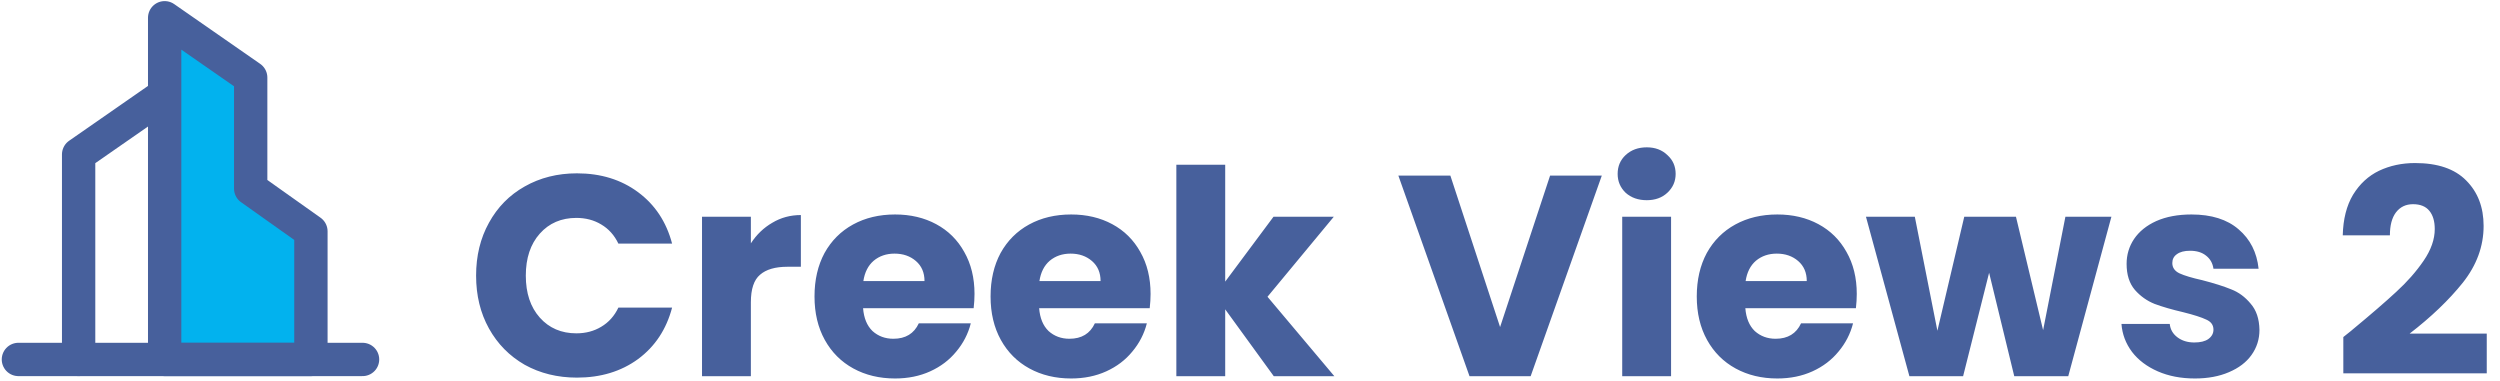
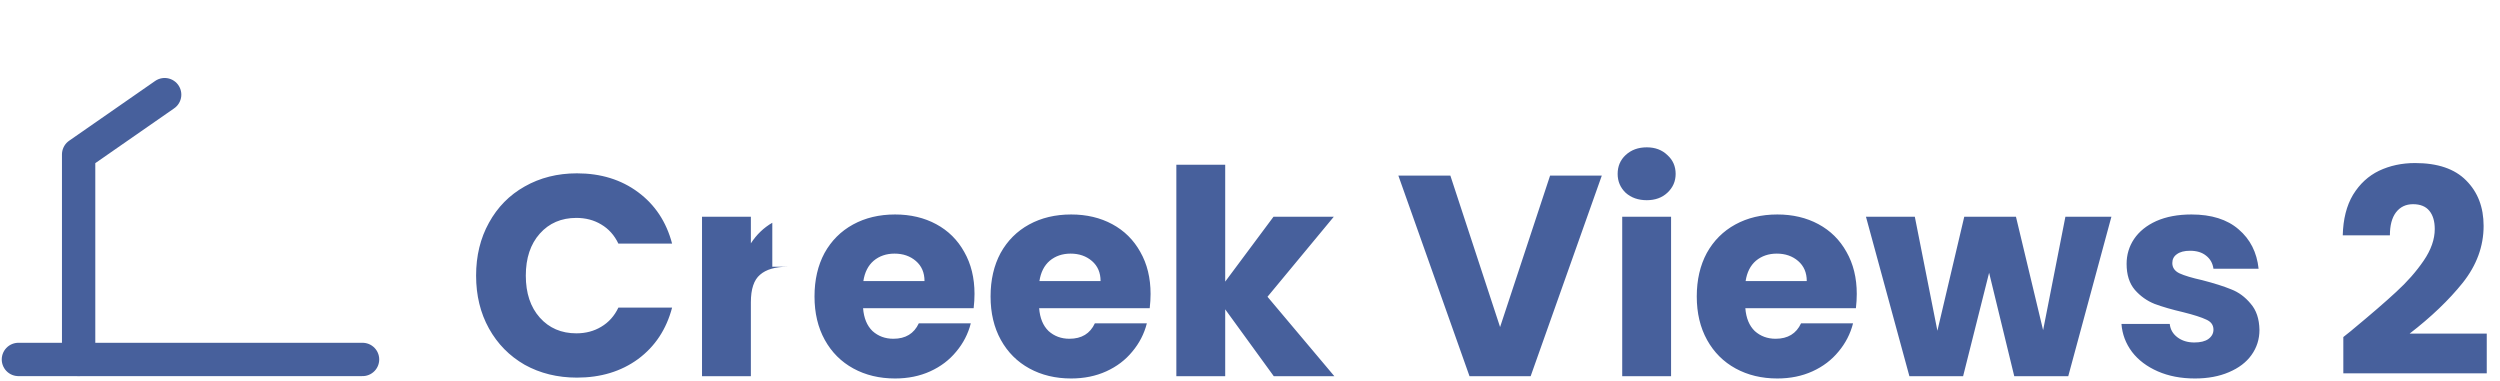
<svg xmlns="http://www.w3.org/2000/svg" width="525" height="80" viewBox="0 0 525 80" fill="none">
  <g clip-path="url(#clip0_9138_55)">
    <path d="M34.579 19.875L16.512 32.432V75.484" stroke="#47609C" stroke-width="7" stroke-linecap="round" stroke-linejoin="round" />
-     <path fill-rule="evenodd" clip-rule="evenodd" d="M34.578 3.731L52.645 16.288V39.608L65.292 48.577V75.484H34.578V3.731Z" fill="#02B2EE" stroke="#47609C" stroke-width="7" stroke-linecap="round" stroke-linejoin="round" />
    <path d="M3.867 75.484H76.135" stroke="#47609C" stroke-width="7" stroke-linecap="round" stroke-linejoin="round" />
  </g>
-   <path d="M99.98 57.88C99.98 53.72 100.88 50.02 102.68 46.78C104.48 43.5 106.98 40.96 110.18 39.16C113.42 37.32 117.08 36.4 121.16 36.4C126.16 36.4 130.44 37.72 134 40.36C137.56 43 139.94 46.6 141.14 51.16H129.86C129.02 49.4 127.82 48.06 126.26 47.14C124.74 46.22 123 45.76 121.04 45.76C117.88 45.76 115.32 46.86 113.36 49.06C111.4 51.26 110.42 54.2 110.42 57.88C110.42 61.56 111.4 64.5 113.36 66.7C115.32 68.9 117.88 70 121.04 70C123 70 124.74 69.54 126.26 68.62C127.82 67.7 129.02 66.36 129.86 64.6H141.14C139.94 69.16 137.56 72.76 134 75.4C130.44 78 126.16 79.3 121.16 79.3C117.08 79.3 113.42 78.4 110.18 76.6C106.98 74.76 104.48 72.22 102.68 68.98C100.88 65.74 99.98 62.04 99.98 57.88ZM157.683 51.1C158.883 49.26 160.383 47.82 162.183 46.78C163.983 45.7 165.983 45.16 168.183 45.16V56.02H165.363C162.803 56.02 160.883 56.58 159.603 57.7C158.323 58.78 157.683 60.7 157.683 63.46V79H147.423V45.52H157.683V51.1ZM204.647 61.72C204.647 62.68 204.587 63.68 204.467 64.72H181.247C181.407 66.8 182.067 68.4 183.227 69.52C184.427 70.6 185.887 71.14 187.607 71.14C190.167 71.14 191.947 70.06 192.947 67.9H203.867C203.307 70.1 202.287 72.08 200.807 73.84C199.367 75.6 197.547 76.98 195.347 77.98C193.147 78.98 190.687 79.48 187.967 79.48C184.687 79.48 181.767 78.78 179.207 77.38C176.647 75.98 174.647 73.98 173.207 71.38C171.767 68.78 171.047 65.74 171.047 62.26C171.047 58.78 171.747 55.74 173.147 53.14C174.587 50.54 176.587 48.54 179.147 47.14C181.707 45.74 184.647 45.04 187.967 45.04C191.207 45.04 194.087 45.72 196.607 47.08C199.127 48.44 201.087 50.38 202.487 52.9C203.927 55.42 204.647 58.36 204.647 61.72ZM194.147 59.02C194.147 57.26 193.547 55.86 192.347 54.82C191.147 53.78 189.647 53.26 187.847 53.26C186.127 53.26 184.667 53.76 183.467 54.76C182.307 55.76 181.587 57.18 181.307 59.02H194.147ZM241.62 61.72C241.62 62.68 241.56 63.68 241.44 64.72H218.22C218.38 66.8 219.04 68.4 220.2 69.52C221.4 70.6 222.86 71.14 224.58 71.14C227.14 71.14 228.92 70.06 229.92 67.9H240.84C240.28 70.1 239.26 72.08 237.78 73.84C236.34 75.6 234.52 76.98 232.32 77.98C230.12 78.98 227.66 79.48 224.94 79.48C221.66 79.48 218.74 78.78 216.18 77.38C213.62 75.98 211.62 73.98 210.18 71.38C208.74 68.78 208.02 65.74 208.02 62.26C208.02 58.78 208.72 55.74 210.12 53.14C211.56 50.54 213.56 48.54 216.12 47.14C218.68 45.74 221.62 45.04 224.94 45.04C228.18 45.04 231.06 45.72 233.58 47.08C236.1 48.44 238.06 50.38 239.46 52.9C240.9 55.42 241.62 58.36 241.62 61.72ZM231.12 59.02C231.12 57.26 230.52 55.86 229.32 54.82C228.12 53.78 226.62 53.26 224.82 53.26C223.1 53.26 221.64 53.76 220.44 54.76C219.28 55.76 218.56 57.18 218.28 59.02H231.12ZM267.493 79L257.293 64.96V79H247.033V34.6H257.293V59.14L267.433 45.52H280.093L266.173 62.32L280.213 79H267.493ZM336.377 36.88L321.437 79H308.597L293.657 36.88H304.577L315.017 68.68L325.517 36.88H336.377ZM345.825 42.04C344.025 42.04 342.545 41.52 341.385 40.48C340.265 39.4 339.705 38.08 339.705 36.52C339.705 34.92 340.265 33.6 341.385 32.56C342.545 31.48 344.025 30.94 345.825 30.94C347.585 30.94 349.025 31.48 350.145 32.56C351.305 33.6 351.885 34.92 351.885 36.52C351.885 38.08 351.305 39.4 350.145 40.48C349.025 41.52 347.585 42.04 345.825 42.04ZM350.925 45.52V79H340.665V45.52H350.925ZM389.921 61.72C389.921 62.68 389.861 63.68 389.741 64.72H366.521C366.681 66.8 367.341 68.4 368.501 69.52C369.701 70.6 371.161 71.14 372.881 71.14C375.441 71.14 377.221 70.06 378.221 67.9H389.141C388.581 70.1 387.561 72.08 386.081 73.84C384.641 75.6 382.821 76.98 380.621 77.98C378.421 78.98 375.961 79.48 373.241 79.48C369.961 79.48 367.041 78.78 364.481 77.38C361.921 75.98 359.921 73.98 358.481 71.38C357.041 68.78 356.321 65.74 356.321 62.26C356.321 58.78 357.021 55.74 358.421 53.14C359.861 50.54 361.861 48.54 364.421 47.14C366.981 45.74 369.921 45.04 373.241 45.04C376.481 45.04 379.361 45.72 381.881 47.08C384.401 48.44 386.361 50.38 387.761 52.9C389.201 55.42 389.921 58.36 389.921 61.72ZM379.421 59.02C379.421 57.26 378.821 55.86 377.621 54.82C376.421 53.78 374.921 53.26 373.121 53.26C371.401 53.26 369.941 53.76 368.741 54.76C367.581 55.76 366.861 57.18 366.581 59.02H379.421ZM443.393 45.52L434.333 79H422.993L417.713 57.28L412.253 79H400.973L391.853 45.52H402.113L406.853 69.46L412.493 45.52H423.353L429.053 69.34L433.733 45.52H443.393ZM460.926 79.48C458.006 79.48 455.406 78.98 453.126 77.98C450.846 76.98 449.046 75.62 447.726 73.9C446.406 72.14 445.666 70.18 445.506 68.02H455.646C455.766 69.18 456.306 70.12 457.266 70.84C458.226 71.56 459.406 71.92 460.806 71.92C462.086 71.92 463.066 71.68 463.746 71.2C464.466 70.68 464.826 70.02 464.826 69.22C464.826 68.26 464.326 67.56 463.326 67.12C462.326 66.64 460.706 66.12 458.466 65.56C456.066 65 454.066 64.42 452.466 63.82C450.866 63.18 449.486 62.2 448.326 60.88C447.166 59.52 446.586 57.7 446.586 55.42C446.586 53.5 447.106 51.76 448.146 50.2C449.226 48.6 450.786 47.34 452.826 46.42C454.906 45.5 457.366 45.04 460.206 45.04C464.406 45.04 467.706 46.08 470.106 48.16C472.546 50.24 473.946 53 474.306 56.44H464.826C464.666 55.28 464.146 54.36 463.266 53.68C462.426 53 461.306 52.66 459.906 52.66C458.706 52.66 457.786 52.9 457.146 53.38C456.506 53.82 456.186 54.44 456.186 55.24C456.186 56.2 456.686 56.92 457.686 57.4C458.726 57.88 460.326 58.36 462.486 58.84C464.966 59.48 466.986 60.12 468.546 60.76C470.106 61.36 471.466 62.36 472.626 63.76C473.826 65.12 474.446 66.96 474.486 69.28C474.486 71.24 473.926 73 472.806 74.56C471.726 76.08 470.146 77.28 468.066 78.16C466.026 79.04 463.646 79.48 460.926 79.48ZM492.098 70.78C493.458 69.7 494.078 69.2 493.958 69.28C497.878 66.04 500.958 63.38 503.198 61.3C505.478 59.22 507.398 57.04 508.958 54.76C510.518 52.48 511.298 50.26 511.298 48.1C511.298 46.46 510.918 45.18 510.158 44.26C509.398 43.34 508.258 42.88 506.738 42.88C505.218 42.88 504.018 43.46 503.138 44.62C502.298 45.74 501.878 47.34 501.878 49.42H491.978C492.058 46.02 492.778 43.18 494.138 40.9C495.538 38.62 497.358 36.94 499.598 35.86C501.878 34.78 504.398 34.24 507.158 34.24C511.918 34.24 515.498 35.46 517.898 37.9C520.338 40.34 521.558 43.52 521.558 47.44C521.558 51.72 520.098 55.7 517.178 59.38C514.258 63.02 510.538 66.58 506.018 70.06H522.218V78.4H492.098V70.78Z" fill="#47609C" />
+   <path d="M99.98 57.88C99.98 53.72 100.88 50.02 102.68 46.78C104.48 43.5 106.98 40.96 110.18 39.16C113.42 37.32 117.08 36.4 121.16 36.4C126.16 36.4 130.44 37.72 134 40.36C137.56 43 139.94 46.6 141.14 51.16H129.86C129.02 49.4 127.82 48.06 126.26 47.14C124.74 46.22 123 45.76 121.04 45.76C117.88 45.76 115.32 46.86 113.36 49.06C111.4 51.26 110.42 54.2 110.42 57.88C110.42 61.56 111.4 64.5 113.36 66.7C115.32 68.9 117.88 70 121.04 70C123 70 124.74 69.54 126.26 68.62C127.82 67.7 129.02 66.36 129.86 64.6H141.14C139.94 69.16 137.56 72.76 134 75.4C130.44 78 126.16 79.3 121.16 79.3C117.08 79.3 113.42 78.4 110.18 76.6C106.98 74.76 104.48 72.22 102.68 68.98C100.88 65.74 99.98 62.04 99.98 57.88ZM157.683 51.1C158.883 49.26 160.383 47.82 162.183 46.78V56.02H165.363C162.803 56.02 160.883 56.58 159.603 57.7C158.323 58.78 157.683 60.7 157.683 63.46V79H147.423V45.52H157.683V51.1ZM204.647 61.72C204.647 62.68 204.587 63.68 204.467 64.72H181.247C181.407 66.8 182.067 68.4 183.227 69.52C184.427 70.6 185.887 71.14 187.607 71.14C190.167 71.14 191.947 70.06 192.947 67.9H203.867C203.307 70.1 202.287 72.08 200.807 73.84C199.367 75.6 197.547 76.98 195.347 77.98C193.147 78.98 190.687 79.48 187.967 79.48C184.687 79.48 181.767 78.78 179.207 77.38C176.647 75.98 174.647 73.98 173.207 71.38C171.767 68.78 171.047 65.74 171.047 62.26C171.047 58.78 171.747 55.74 173.147 53.14C174.587 50.54 176.587 48.54 179.147 47.14C181.707 45.74 184.647 45.04 187.967 45.04C191.207 45.04 194.087 45.72 196.607 47.08C199.127 48.44 201.087 50.38 202.487 52.9C203.927 55.42 204.647 58.36 204.647 61.72ZM194.147 59.02C194.147 57.26 193.547 55.86 192.347 54.82C191.147 53.78 189.647 53.26 187.847 53.26C186.127 53.26 184.667 53.76 183.467 54.76C182.307 55.76 181.587 57.18 181.307 59.02H194.147ZM241.62 61.72C241.62 62.68 241.56 63.68 241.44 64.72H218.22C218.38 66.8 219.04 68.4 220.2 69.52C221.4 70.6 222.86 71.14 224.58 71.14C227.14 71.14 228.92 70.06 229.92 67.9H240.84C240.28 70.1 239.26 72.08 237.78 73.84C236.34 75.6 234.52 76.98 232.32 77.98C230.12 78.98 227.66 79.48 224.94 79.48C221.66 79.48 218.74 78.78 216.18 77.38C213.62 75.98 211.62 73.98 210.18 71.38C208.74 68.78 208.02 65.74 208.02 62.26C208.02 58.78 208.72 55.74 210.12 53.14C211.56 50.54 213.56 48.54 216.12 47.14C218.68 45.74 221.62 45.04 224.94 45.04C228.18 45.04 231.06 45.72 233.58 47.08C236.1 48.44 238.06 50.38 239.46 52.9C240.9 55.42 241.62 58.36 241.62 61.72ZM231.12 59.02C231.12 57.26 230.52 55.86 229.32 54.82C228.12 53.78 226.62 53.26 224.82 53.26C223.1 53.26 221.64 53.76 220.44 54.76C219.28 55.76 218.56 57.18 218.28 59.02H231.12ZM267.493 79L257.293 64.96V79H247.033V34.6H257.293V59.14L267.433 45.52H280.093L266.173 62.32L280.213 79H267.493ZM336.377 36.88L321.437 79H308.597L293.657 36.88H304.577L315.017 68.68L325.517 36.88H336.377ZM345.825 42.04C344.025 42.04 342.545 41.52 341.385 40.48C340.265 39.4 339.705 38.08 339.705 36.52C339.705 34.92 340.265 33.6 341.385 32.56C342.545 31.48 344.025 30.94 345.825 30.94C347.585 30.94 349.025 31.48 350.145 32.56C351.305 33.6 351.885 34.92 351.885 36.52C351.885 38.08 351.305 39.4 350.145 40.48C349.025 41.52 347.585 42.04 345.825 42.04ZM350.925 45.52V79H340.665V45.52H350.925ZM389.921 61.72C389.921 62.68 389.861 63.68 389.741 64.72H366.521C366.681 66.8 367.341 68.4 368.501 69.52C369.701 70.6 371.161 71.14 372.881 71.14C375.441 71.14 377.221 70.06 378.221 67.9H389.141C388.581 70.1 387.561 72.08 386.081 73.84C384.641 75.6 382.821 76.98 380.621 77.98C378.421 78.98 375.961 79.48 373.241 79.48C369.961 79.48 367.041 78.78 364.481 77.38C361.921 75.98 359.921 73.98 358.481 71.38C357.041 68.78 356.321 65.74 356.321 62.26C356.321 58.78 357.021 55.74 358.421 53.14C359.861 50.54 361.861 48.54 364.421 47.14C366.981 45.74 369.921 45.04 373.241 45.04C376.481 45.04 379.361 45.72 381.881 47.08C384.401 48.44 386.361 50.38 387.761 52.9C389.201 55.42 389.921 58.36 389.921 61.72ZM379.421 59.02C379.421 57.26 378.821 55.86 377.621 54.82C376.421 53.78 374.921 53.26 373.121 53.26C371.401 53.26 369.941 53.76 368.741 54.76C367.581 55.76 366.861 57.18 366.581 59.02H379.421ZM443.393 45.52L434.333 79H422.993L417.713 57.28L412.253 79H400.973L391.853 45.52H402.113L406.853 69.46L412.493 45.52H423.353L429.053 69.34L433.733 45.52H443.393ZM460.926 79.48C458.006 79.48 455.406 78.98 453.126 77.98C450.846 76.98 449.046 75.62 447.726 73.9C446.406 72.14 445.666 70.18 445.506 68.02H455.646C455.766 69.18 456.306 70.12 457.266 70.84C458.226 71.56 459.406 71.92 460.806 71.92C462.086 71.92 463.066 71.68 463.746 71.2C464.466 70.68 464.826 70.02 464.826 69.22C464.826 68.26 464.326 67.56 463.326 67.12C462.326 66.64 460.706 66.12 458.466 65.56C456.066 65 454.066 64.42 452.466 63.82C450.866 63.18 449.486 62.2 448.326 60.88C447.166 59.52 446.586 57.7 446.586 55.42C446.586 53.5 447.106 51.76 448.146 50.2C449.226 48.6 450.786 47.34 452.826 46.42C454.906 45.5 457.366 45.04 460.206 45.04C464.406 45.04 467.706 46.08 470.106 48.16C472.546 50.24 473.946 53 474.306 56.44H464.826C464.666 55.28 464.146 54.36 463.266 53.68C462.426 53 461.306 52.66 459.906 52.66C458.706 52.66 457.786 52.9 457.146 53.38C456.506 53.82 456.186 54.44 456.186 55.24C456.186 56.2 456.686 56.92 457.686 57.4C458.726 57.88 460.326 58.36 462.486 58.84C464.966 59.48 466.986 60.12 468.546 60.76C470.106 61.36 471.466 62.36 472.626 63.76C473.826 65.12 474.446 66.96 474.486 69.28C474.486 71.24 473.926 73 472.806 74.56C471.726 76.08 470.146 77.28 468.066 78.16C466.026 79.04 463.646 79.48 460.926 79.48ZM492.098 70.78C493.458 69.7 494.078 69.2 493.958 69.28C497.878 66.04 500.958 63.38 503.198 61.3C505.478 59.22 507.398 57.04 508.958 54.76C510.518 52.48 511.298 50.26 511.298 48.1C511.298 46.46 510.918 45.18 510.158 44.26C509.398 43.34 508.258 42.88 506.738 42.88C505.218 42.88 504.018 43.46 503.138 44.62C502.298 45.74 501.878 47.34 501.878 49.42H491.978C492.058 46.02 492.778 43.18 494.138 40.9C495.538 38.62 497.358 36.94 499.598 35.86C501.878 34.78 504.398 34.24 507.158 34.24C511.918 34.24 515.498 35.46 517.898 37.9C520.338 40.34 521.558 43.52 521.558 47.44C521.558 51.72 520.098 55.7 517.178 59.38C514.258 63.02 510.538 66.58 506.018 70.06H522.218V78.4H492.098V70.78Z" fill="#47609C" />
  <defs>
    <clipPath id="clip0_9138_55">
      <rect width="80" height="79" fill="white" />
    </clipPath>
  </defs>
</svg>